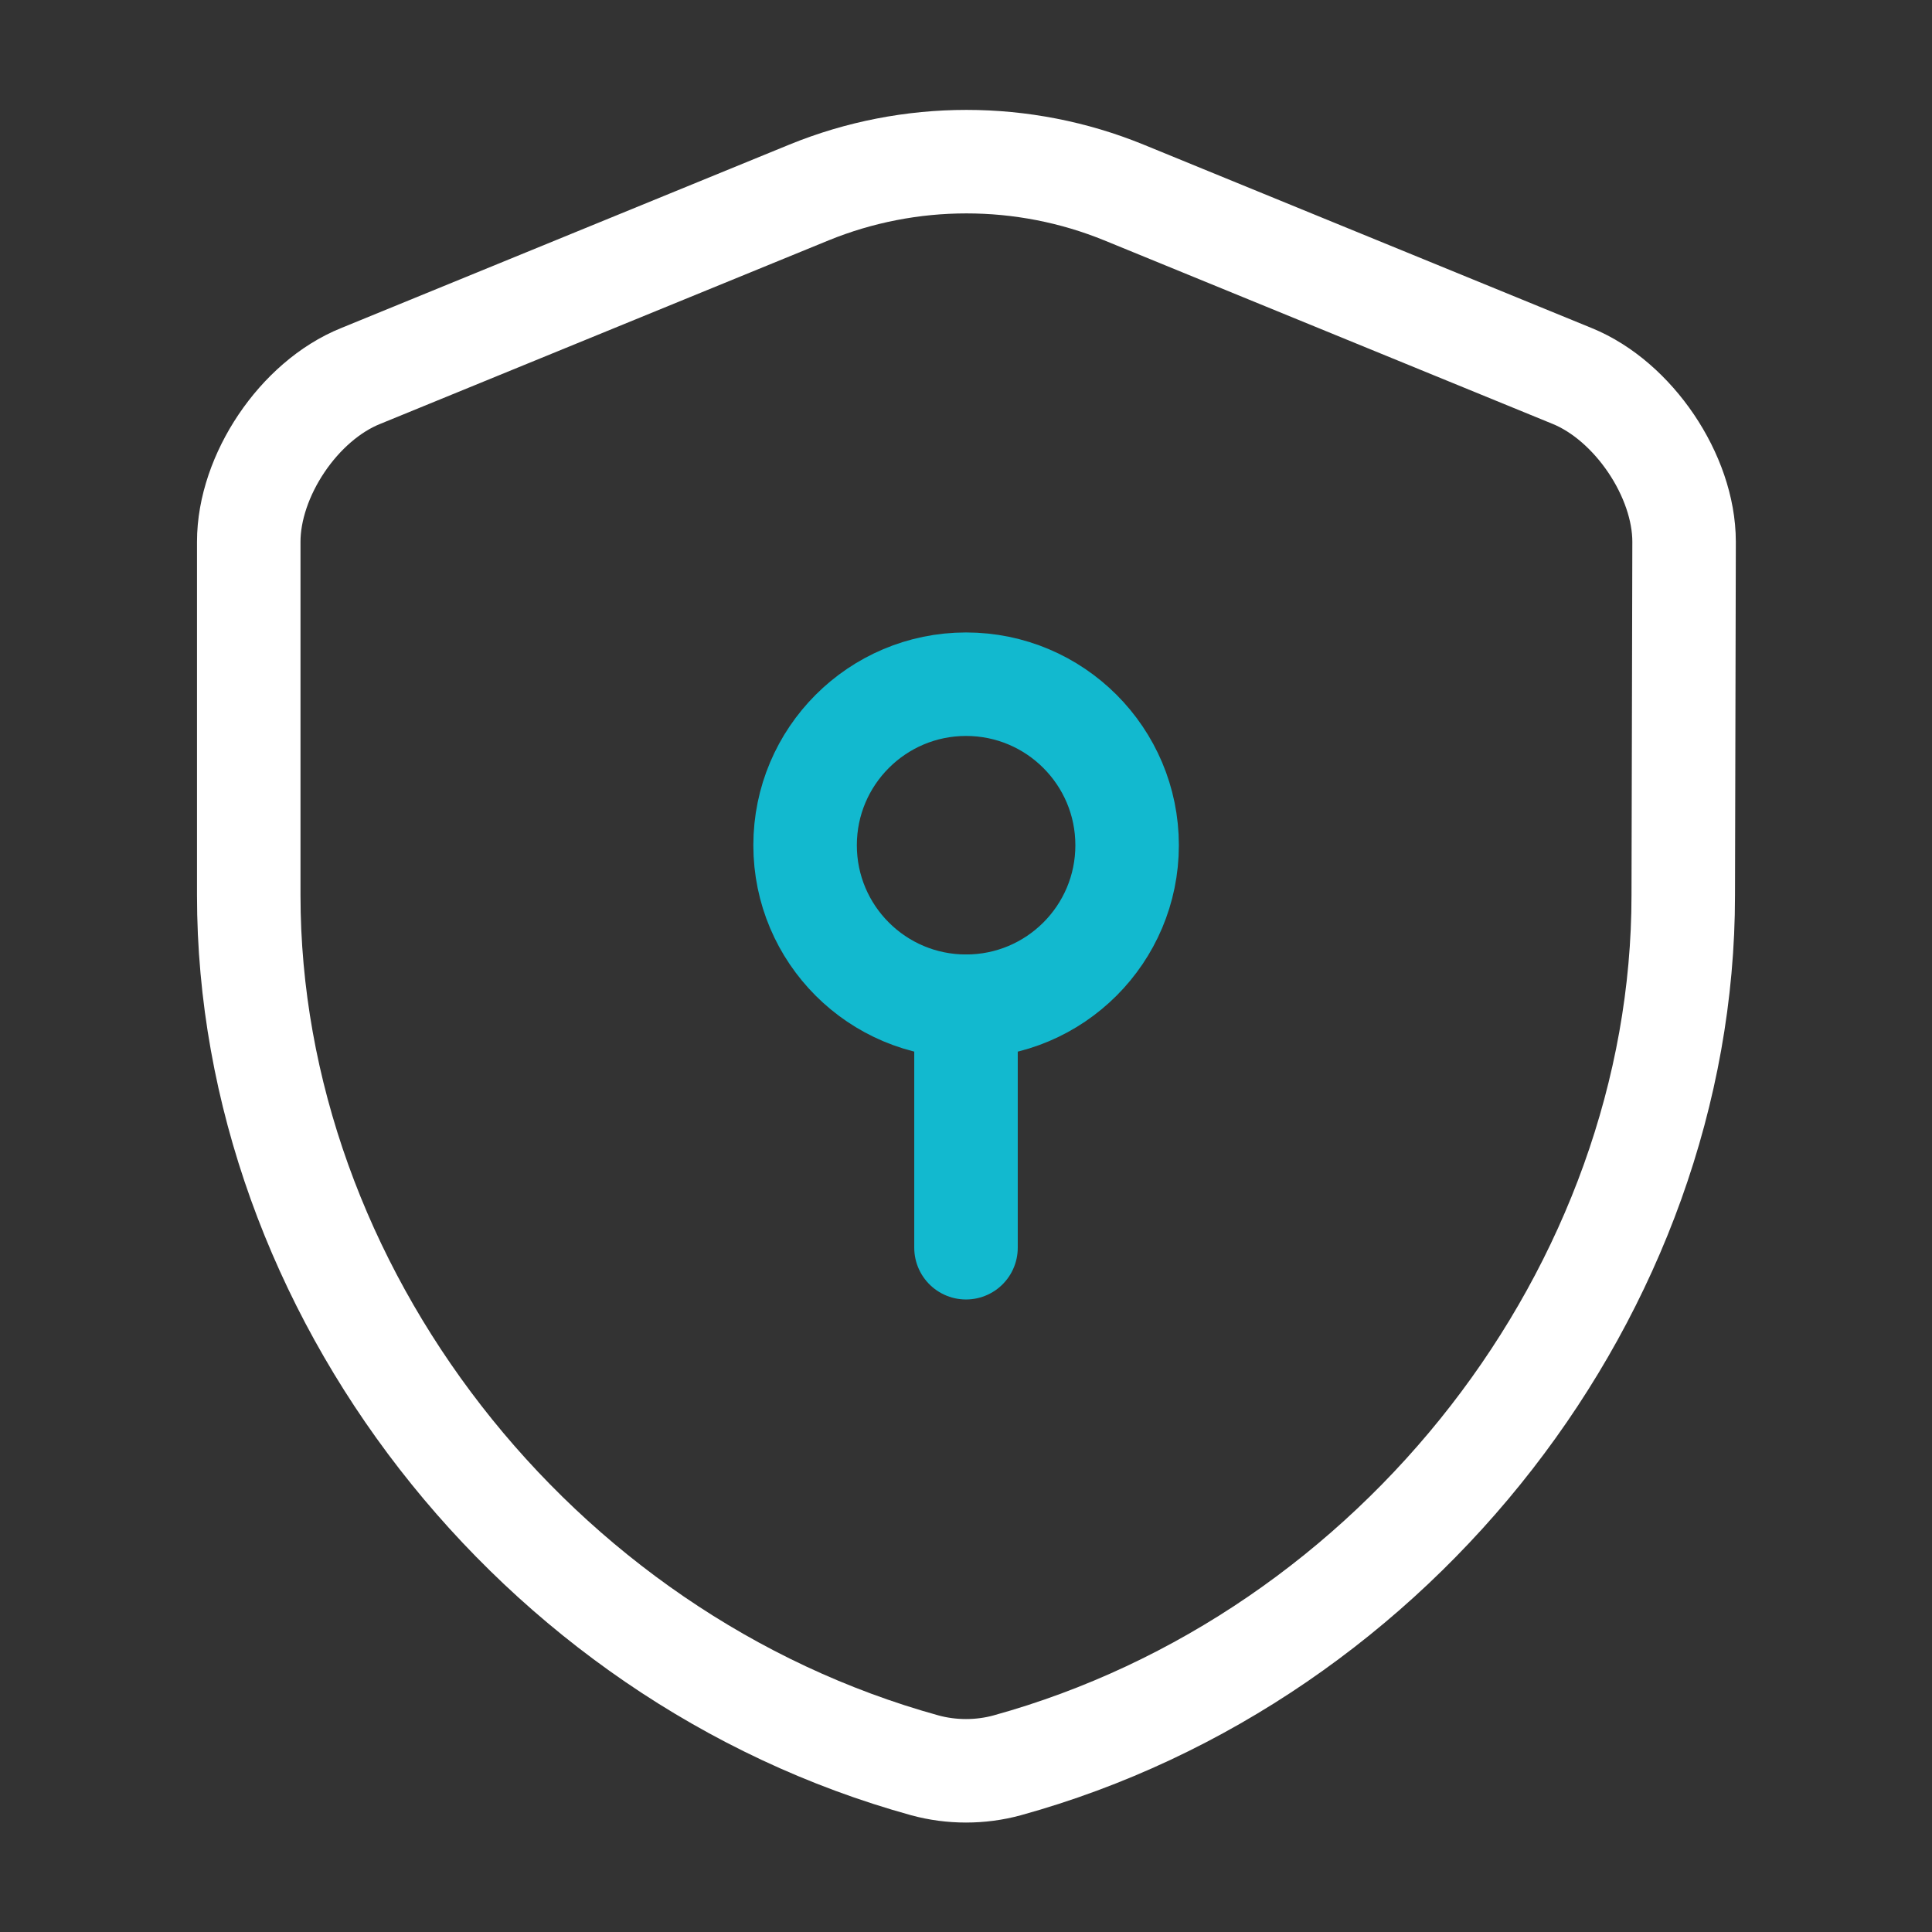
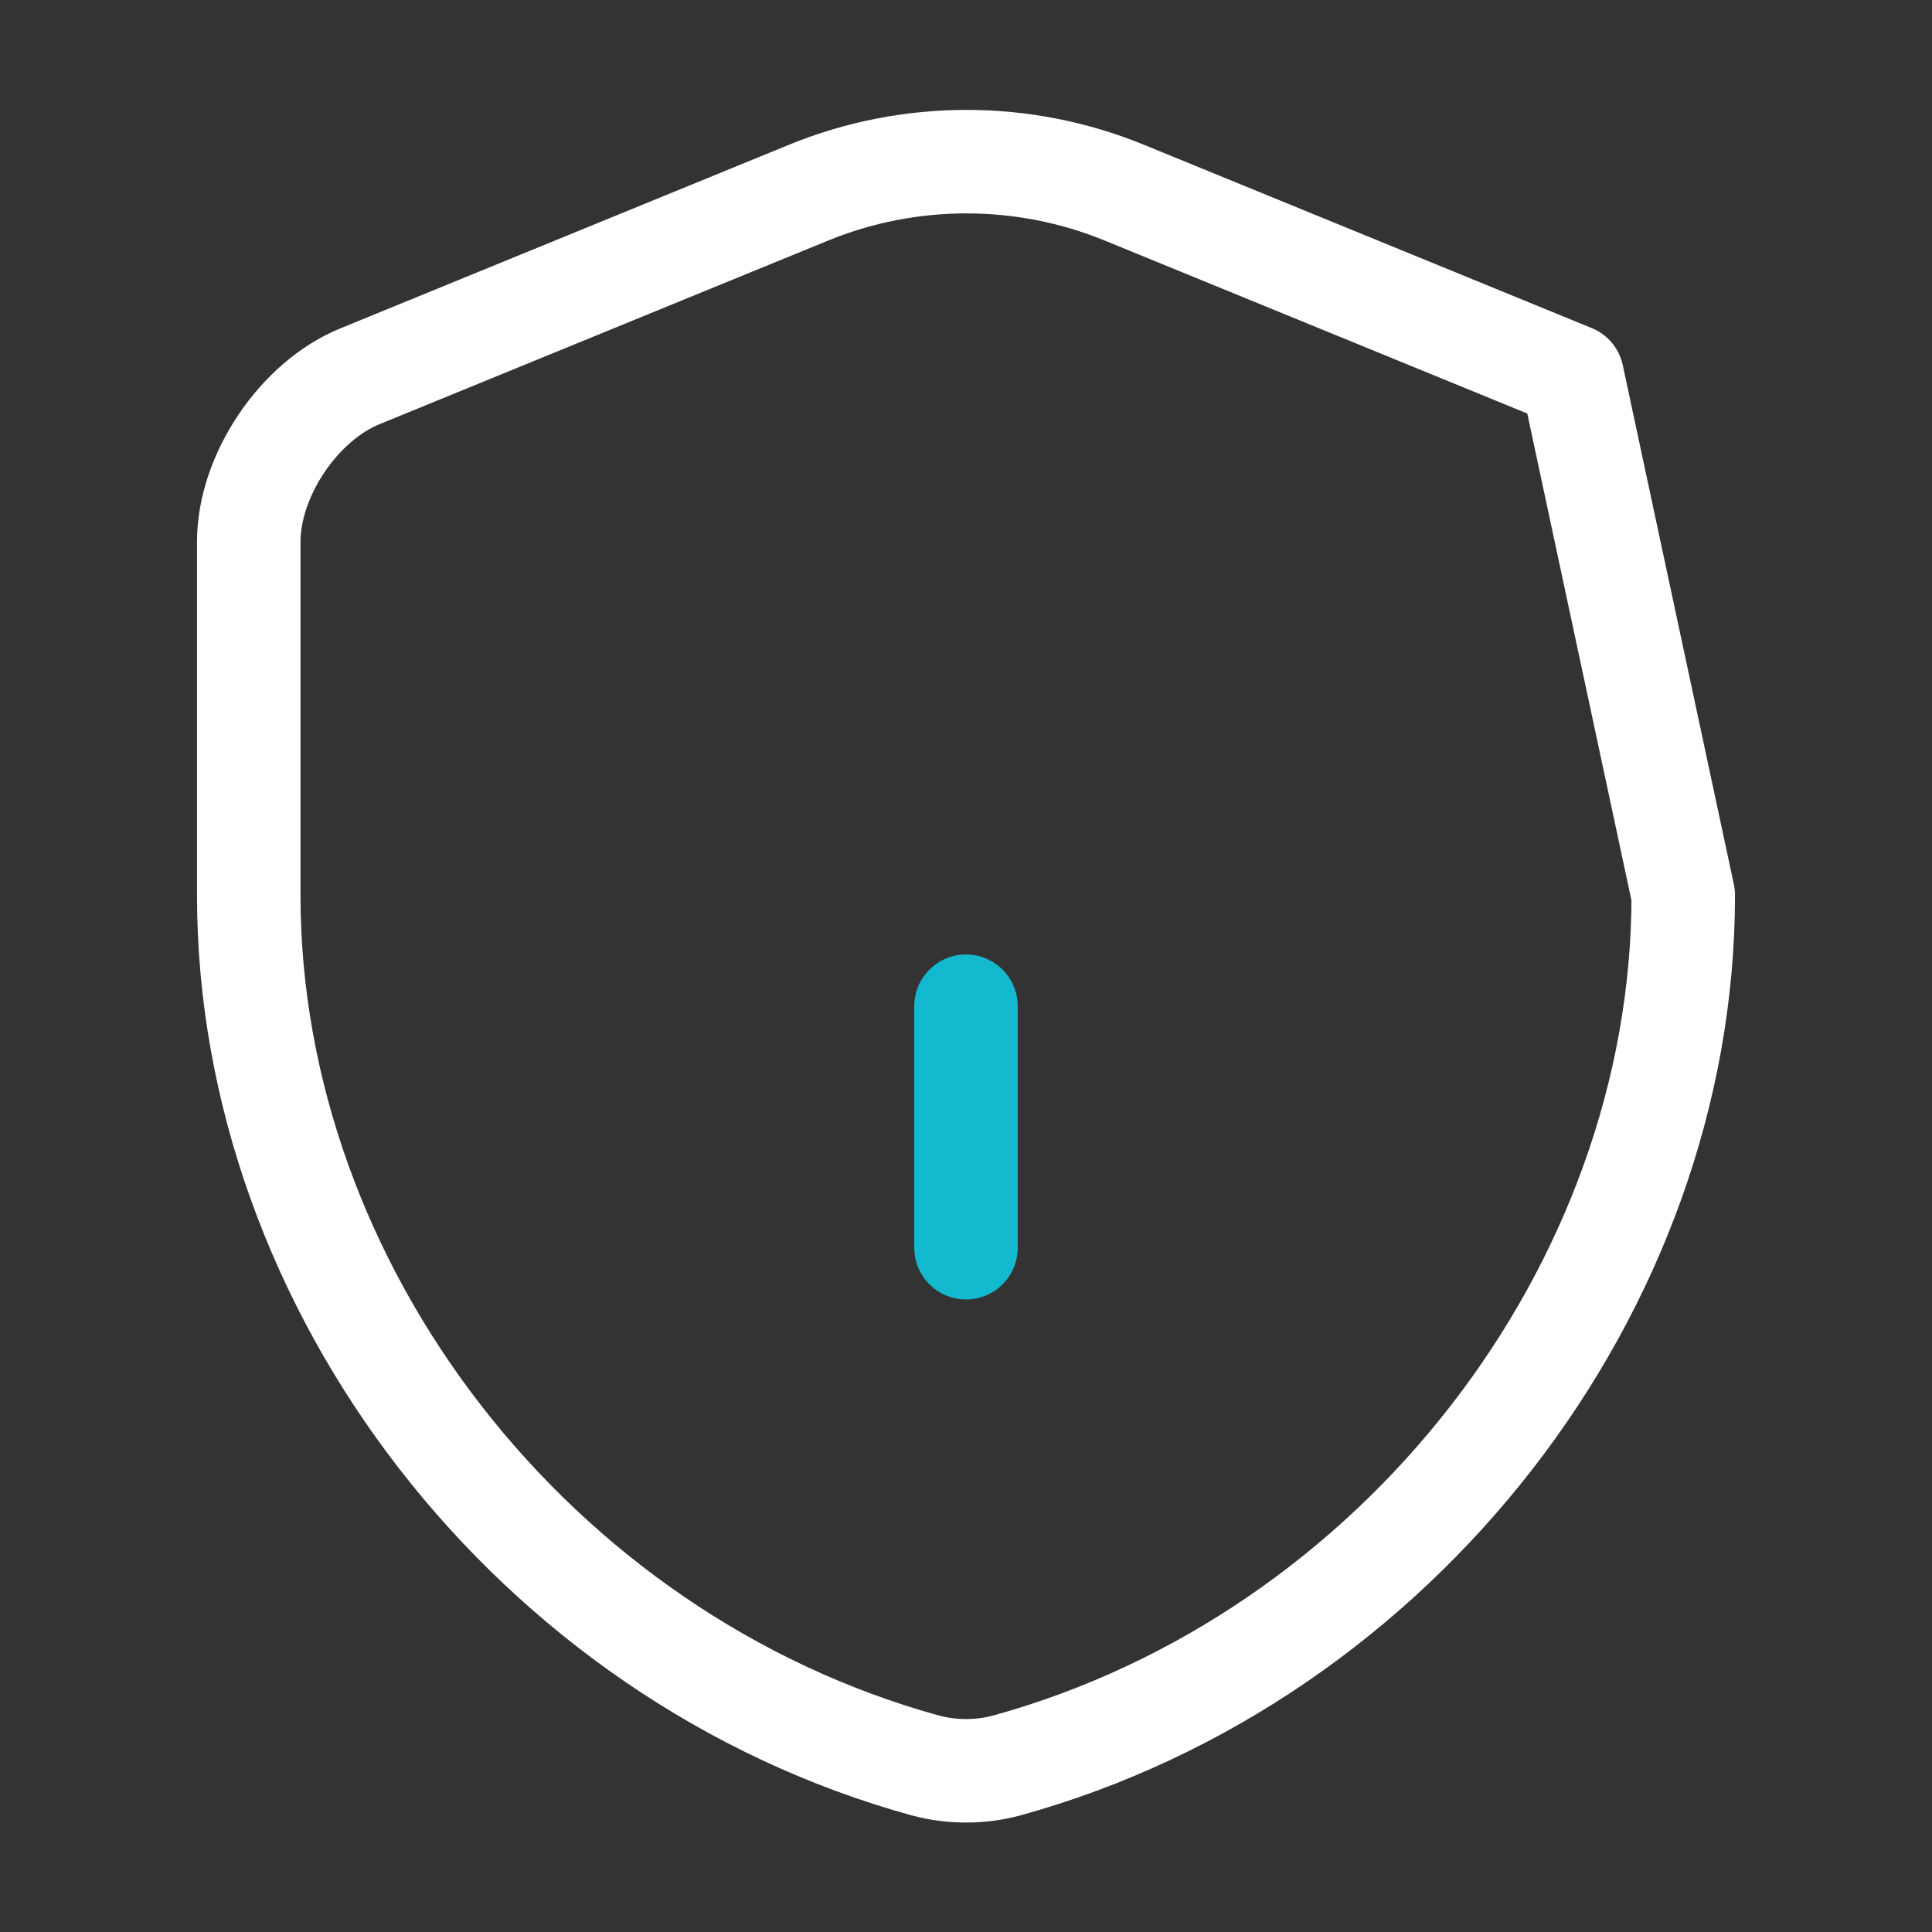
<svg xmlns="http://www.w3.org/2000/svg" width="28" height="28" viewBox="0 0 28 28" fill="none">
  <rect x="0" y="0" width="28" height="28" fill="#333333" stroke="none" />
-   <path d="M24.395 12.973C24.395 18.678 20.254 24.022 14.595 25.585C14.21 25.69 13.79 25.69 13.405 25.585C7.747 24.022 3.605 18.678 3.605 12.973V7.852C3.605 6.895 4.329 5.81 5.227 5.449L11.726 2.789C13.184 2.194 14.829 2.194 16.287 2.789L22.785 5.449C23.672 5.81 24.407 6.895 24.407 7.852L24.395 12.973Z" stroke="white" stroke-width="1.5" stroke-linecap="round" stroke-linejoin="round" />
-   <path d="M14.001 14.583C15.29 14.583 16.335 13.539 16.335 12.25C16.335 10.961 15.29 9.916 14.001 9.916C12.713 9.916 11.668 10.961 11.668 12.25C11.668 13.539 12.713 14.583 14.001 14.583Z" stroke="#12B9CF" stroke-width="1.5" stroke-miterlimit="10" stroke-linecap="round" stroke-linejoin="round" />
+   <path d="M24.395 12.973C24.395 18.678 20.254 24.022 14.595 25.585C14.21 25.69 13.79 25.69 13.405 25.585C7.747 24.022 3.605 18.678 3.605 12.973V7.852C3.605 6.895 4.329 5.81 5.227 5.449L11.726 2.789C13.184 2.194 14.829 2.194 16.287 2.789L22.785 5.449L24.395 12.973Z" stroke="white" stroke-width="1.5" stroke-linecap="round" stroke-linejoin="round" />
  <path d="M14 14.583V18.083" stroke="#12B9CF" stroke-width="1.5" stroke-miterlimit="10" stroke-linecap="round" stroke-linejoin="round" />
</svg>